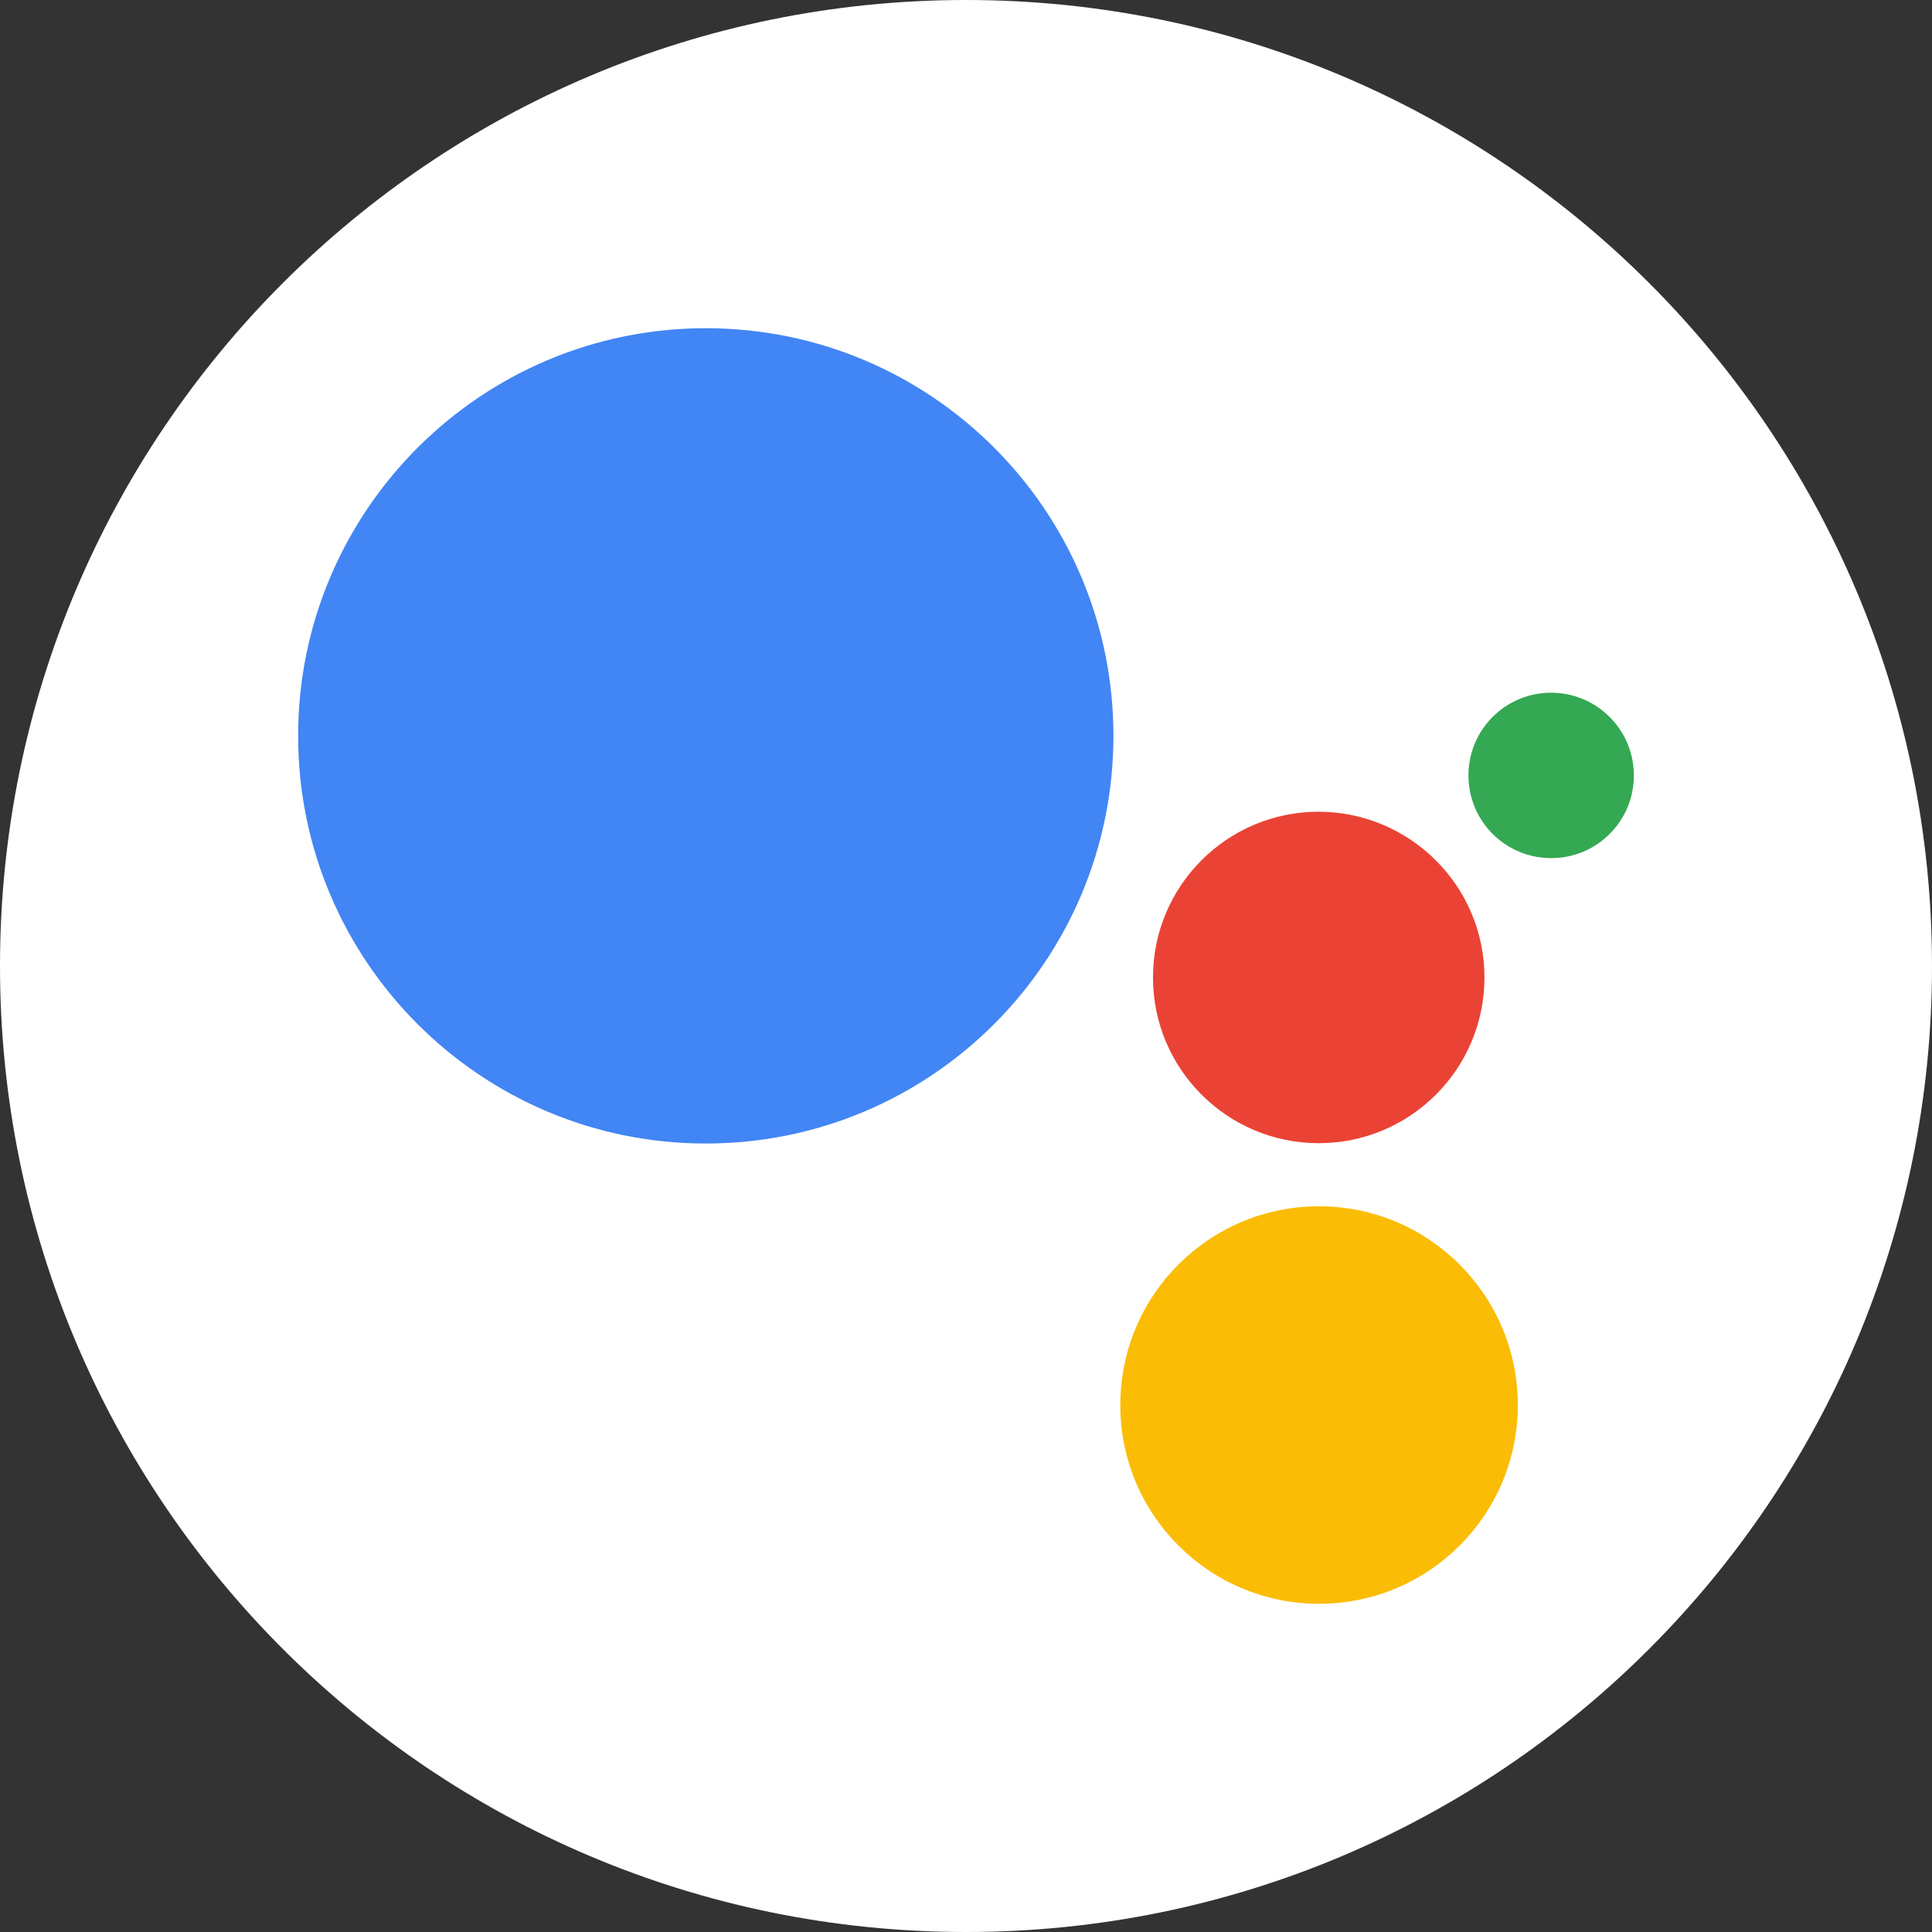
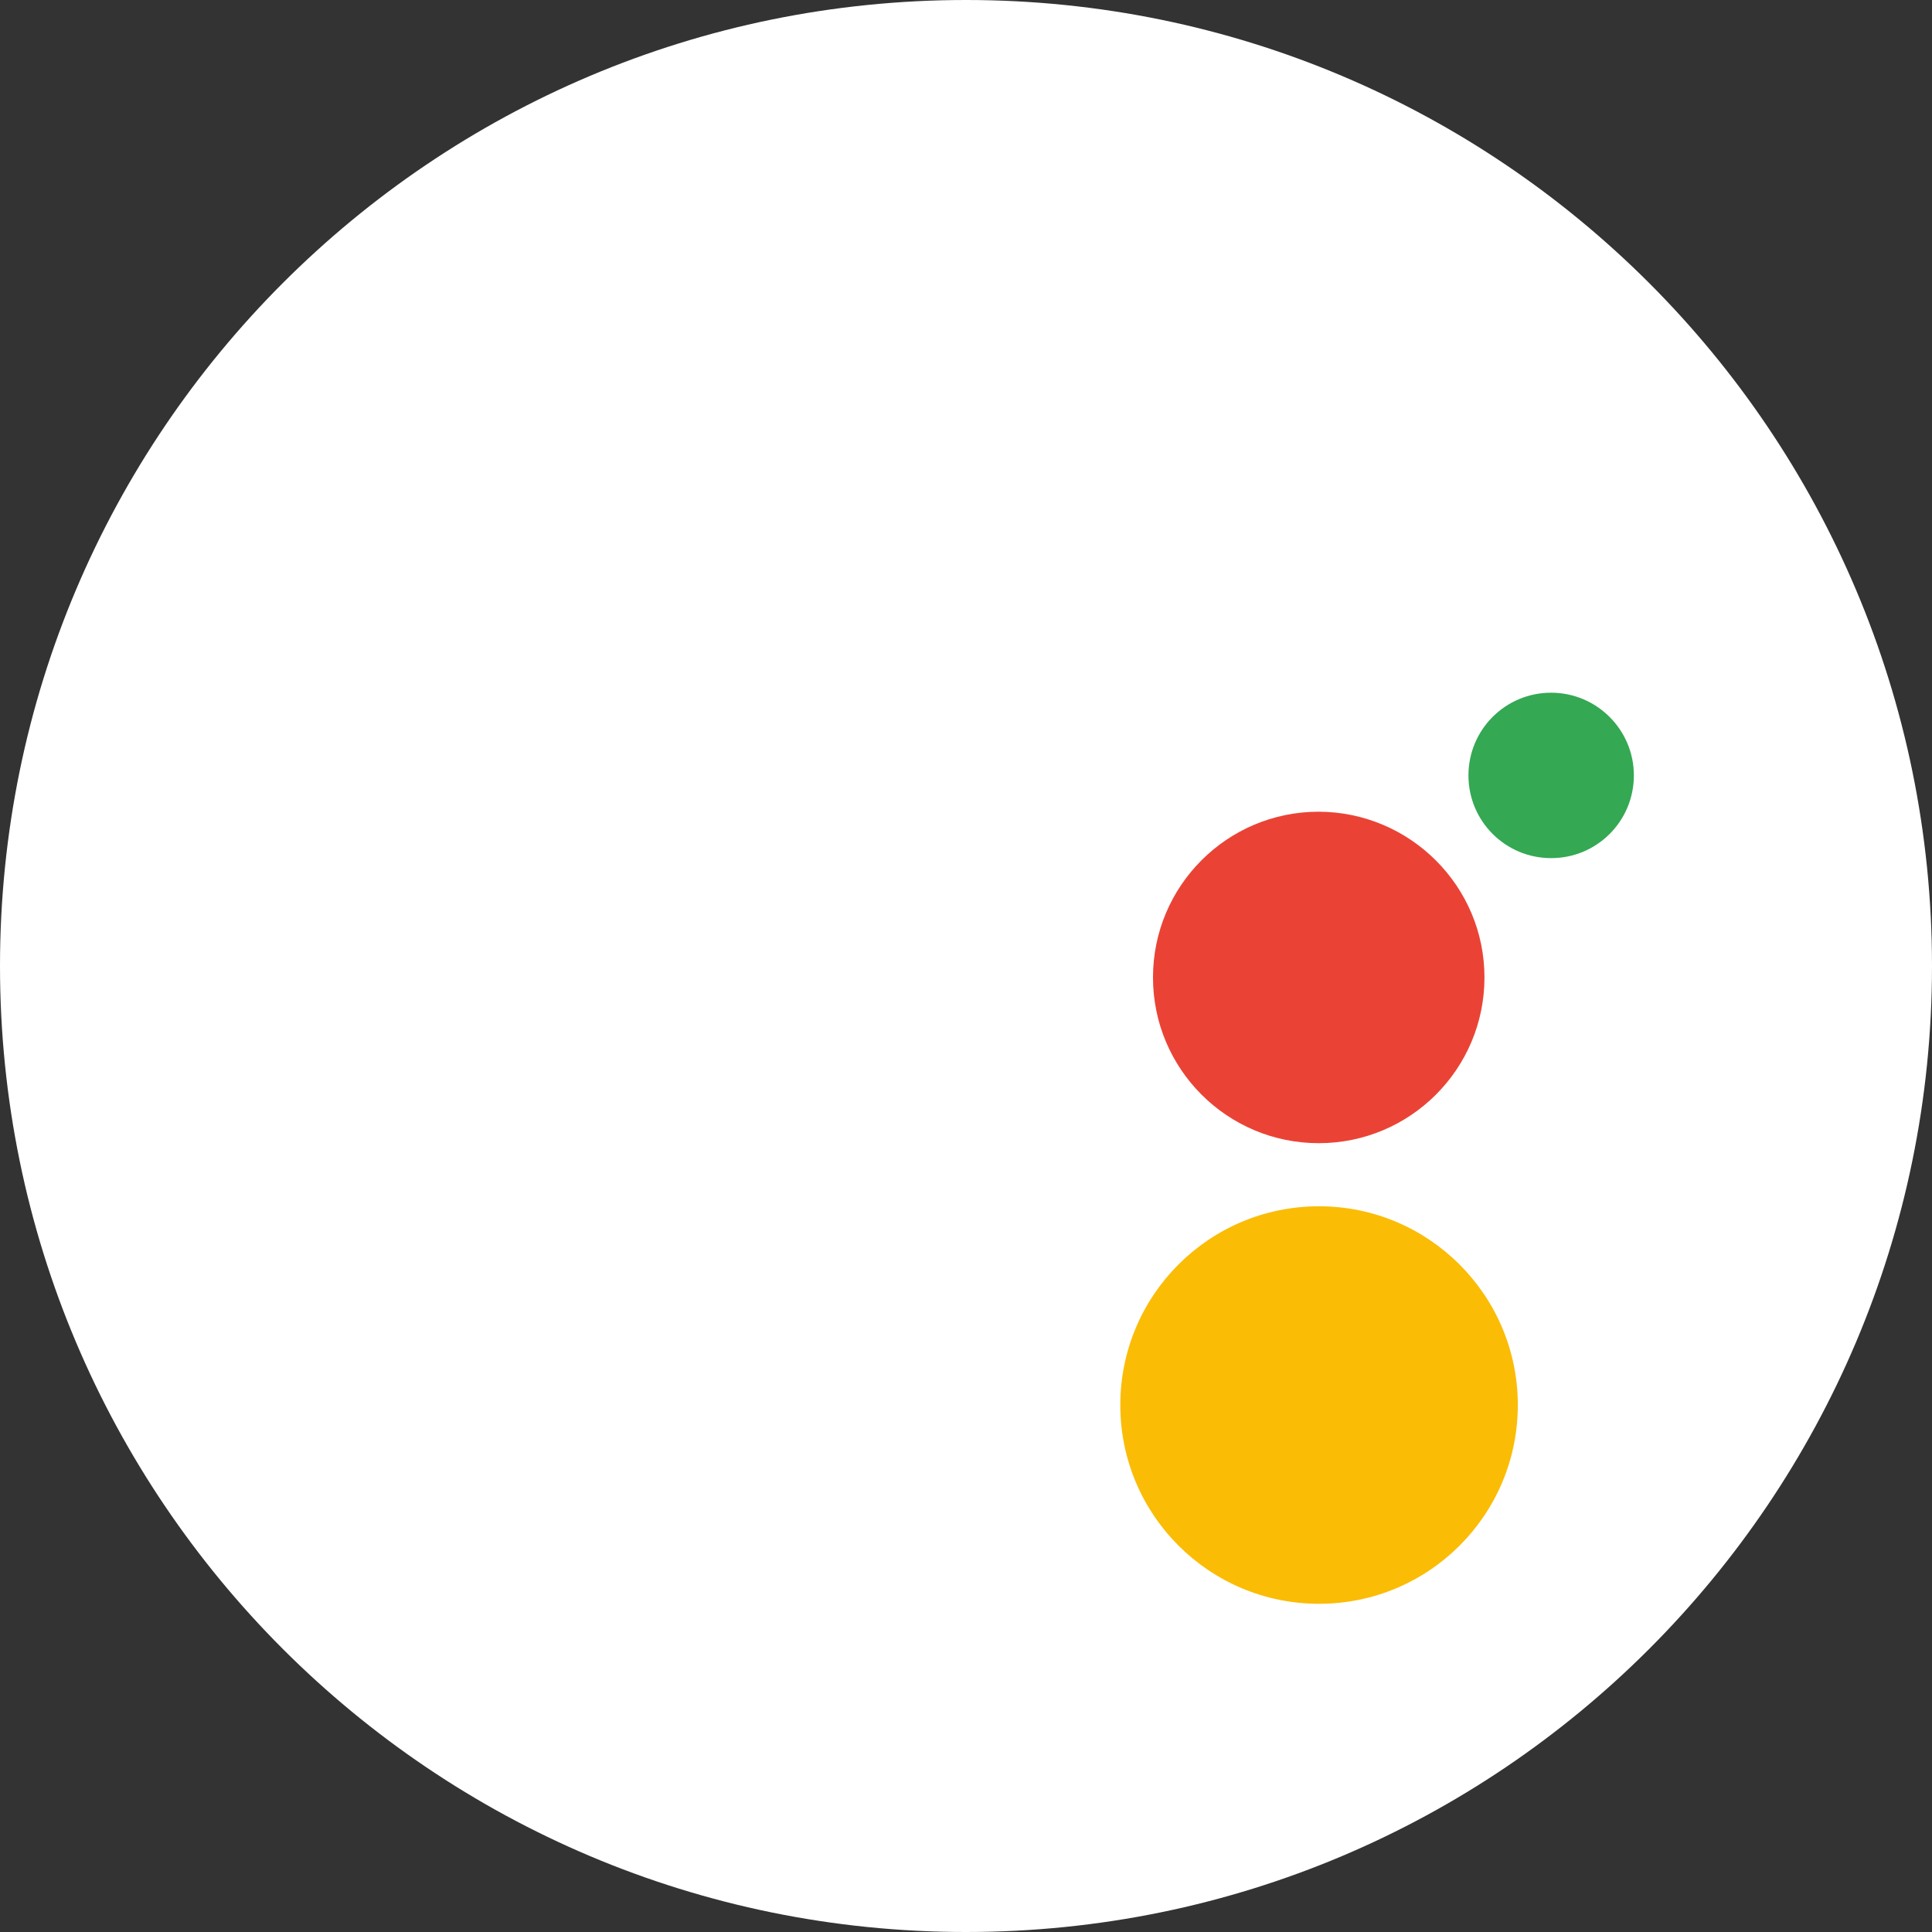
<svg xmlns="http://www.w3.org/2000/svg" xmlns:xlink="http://www.w3.org/1999/xlink" version="1.1" id="圖層_1" x="0px" y="0px" viewBox="0 0 591 591" style="enable-background:new 0 0 591 591;" xml:space="preserve">
  <rect x="0" y="0" width="591" height="591" fill="#333333" stroke="none" />
  <style type="text/css">
	.st0{clip-path:url(#SVGID_2_);fill:#FFFFFF;}
	.st1{clip-path:url(#SVGID_2_);fill:#4285F4;}
	.st2{clip-path:url(#SVGID_2_);fill:#34A853;}
	.st3{clip-path:url(#SVGID_2_);fill:#EA4335;}
	.st4{clip-path:url(#SVGID_2_);fill:#FBBC05;}
</style>
  <g>
    <defs>
      <rect id="SVGID_1_" width="591" height="591" />
    </defs>
    <clipPath id="SVGID_2_">
      <use xlink:href="#SVGID_1_" style="overflow:visible;" />
    </clipPath>
    <path class="st0" d="M591,295.5C591,458.7,458.7,591,295.5,591S0,458.7,0,295.5C0,132.3,132.3,0,295.5,0S591,132.3,591,295.5" />
-     <path class="st1" d="M215.9,100.4c68.9,0,124.7,55.8,124.7,124.7s-55.8,124.7-124.7,124.7S91.2,293.9,91.2,225.1   S147.1,100.4,215.9,100.4" />
    <path class="st2" d="M499.8,237.2c0,14-11.3,25.3-25.3,25.3c-14,0-25.3-11.3-25.3-25.3c0-14,11.3-25.3,25.3-25.3   C488.4,211.9,499.8,223.2,499.8,237.2" />
    <path class="st3" d="M454.1,299c0,28-22.7,50.7-50.7,50.7c-28,0-50.7-22.7-50.7-50.7c0-28,22.7-50.7,50.7-50.7   C431.4,248.4,454.1,271.1,454.1,299" />
    <path class="st4" d="M464.3,429.8c0,33.6-27.2,60.8-60.8,60.8c-33.6,0-60.8-27.2-60.8-60.8c0-33.6,27.2-60.8,60.8-60.8   C437,369,464.3,396.2,464.3,429.8" />
  </g>
</svg>